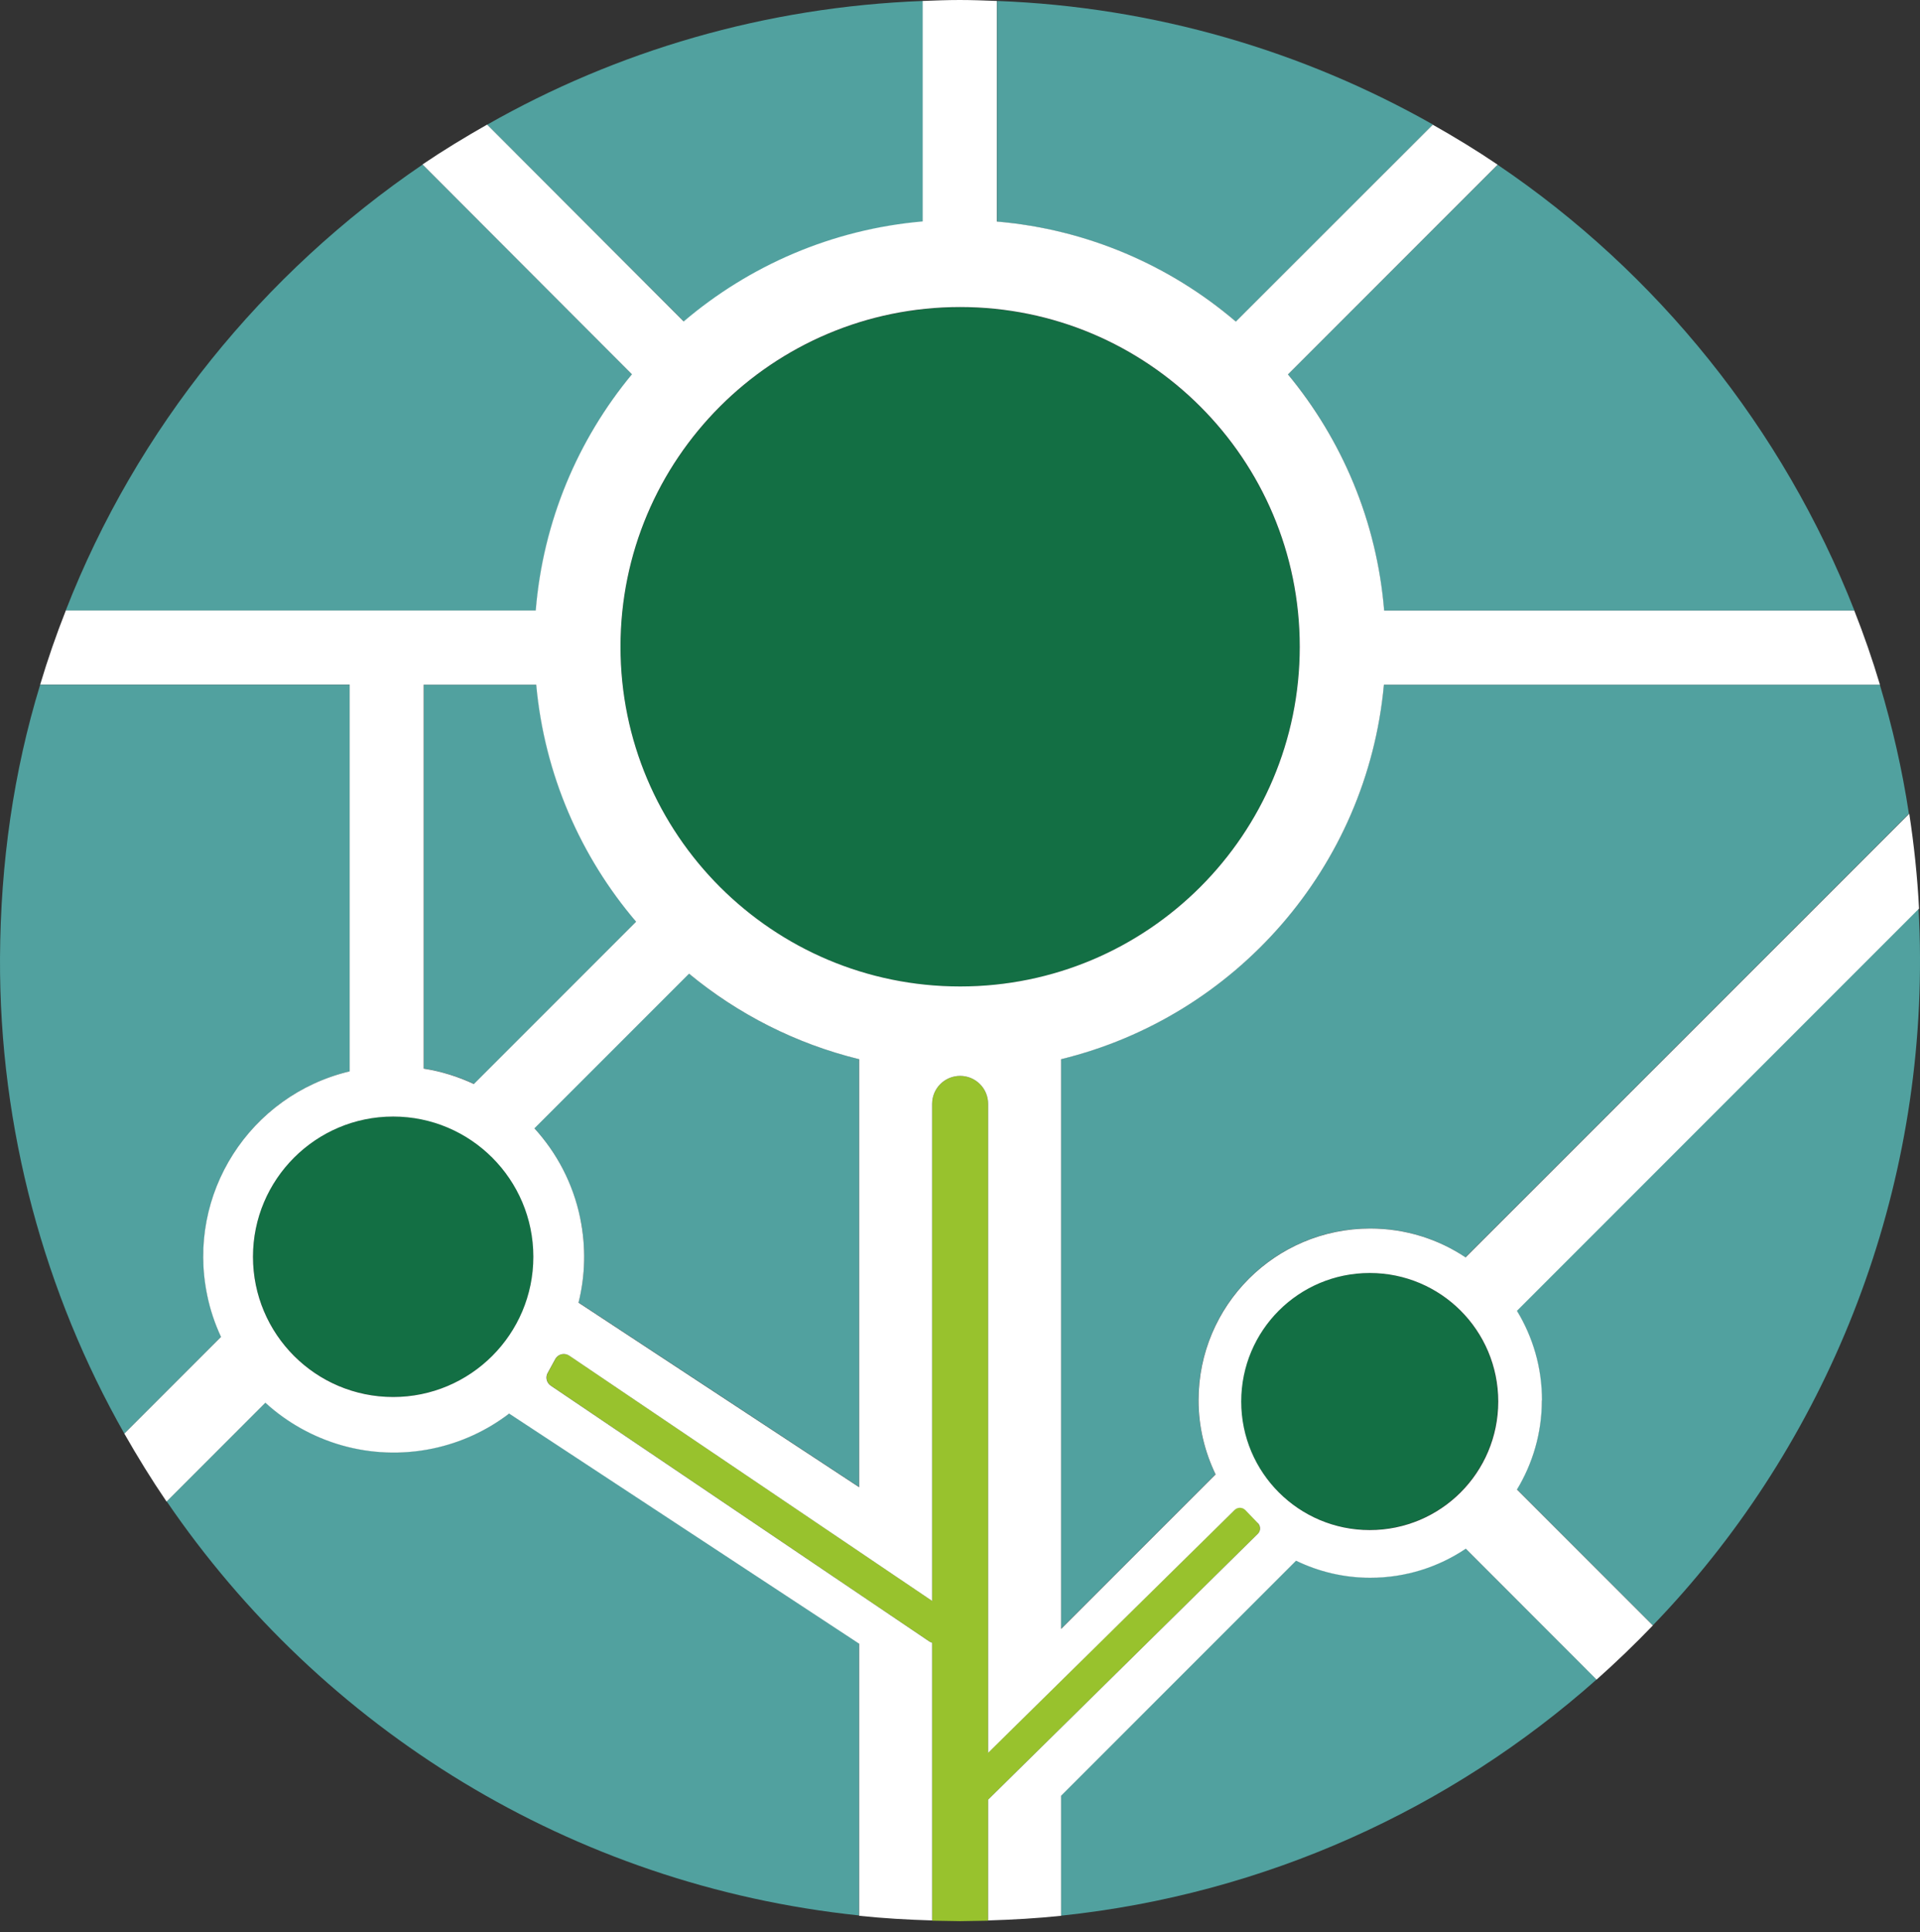
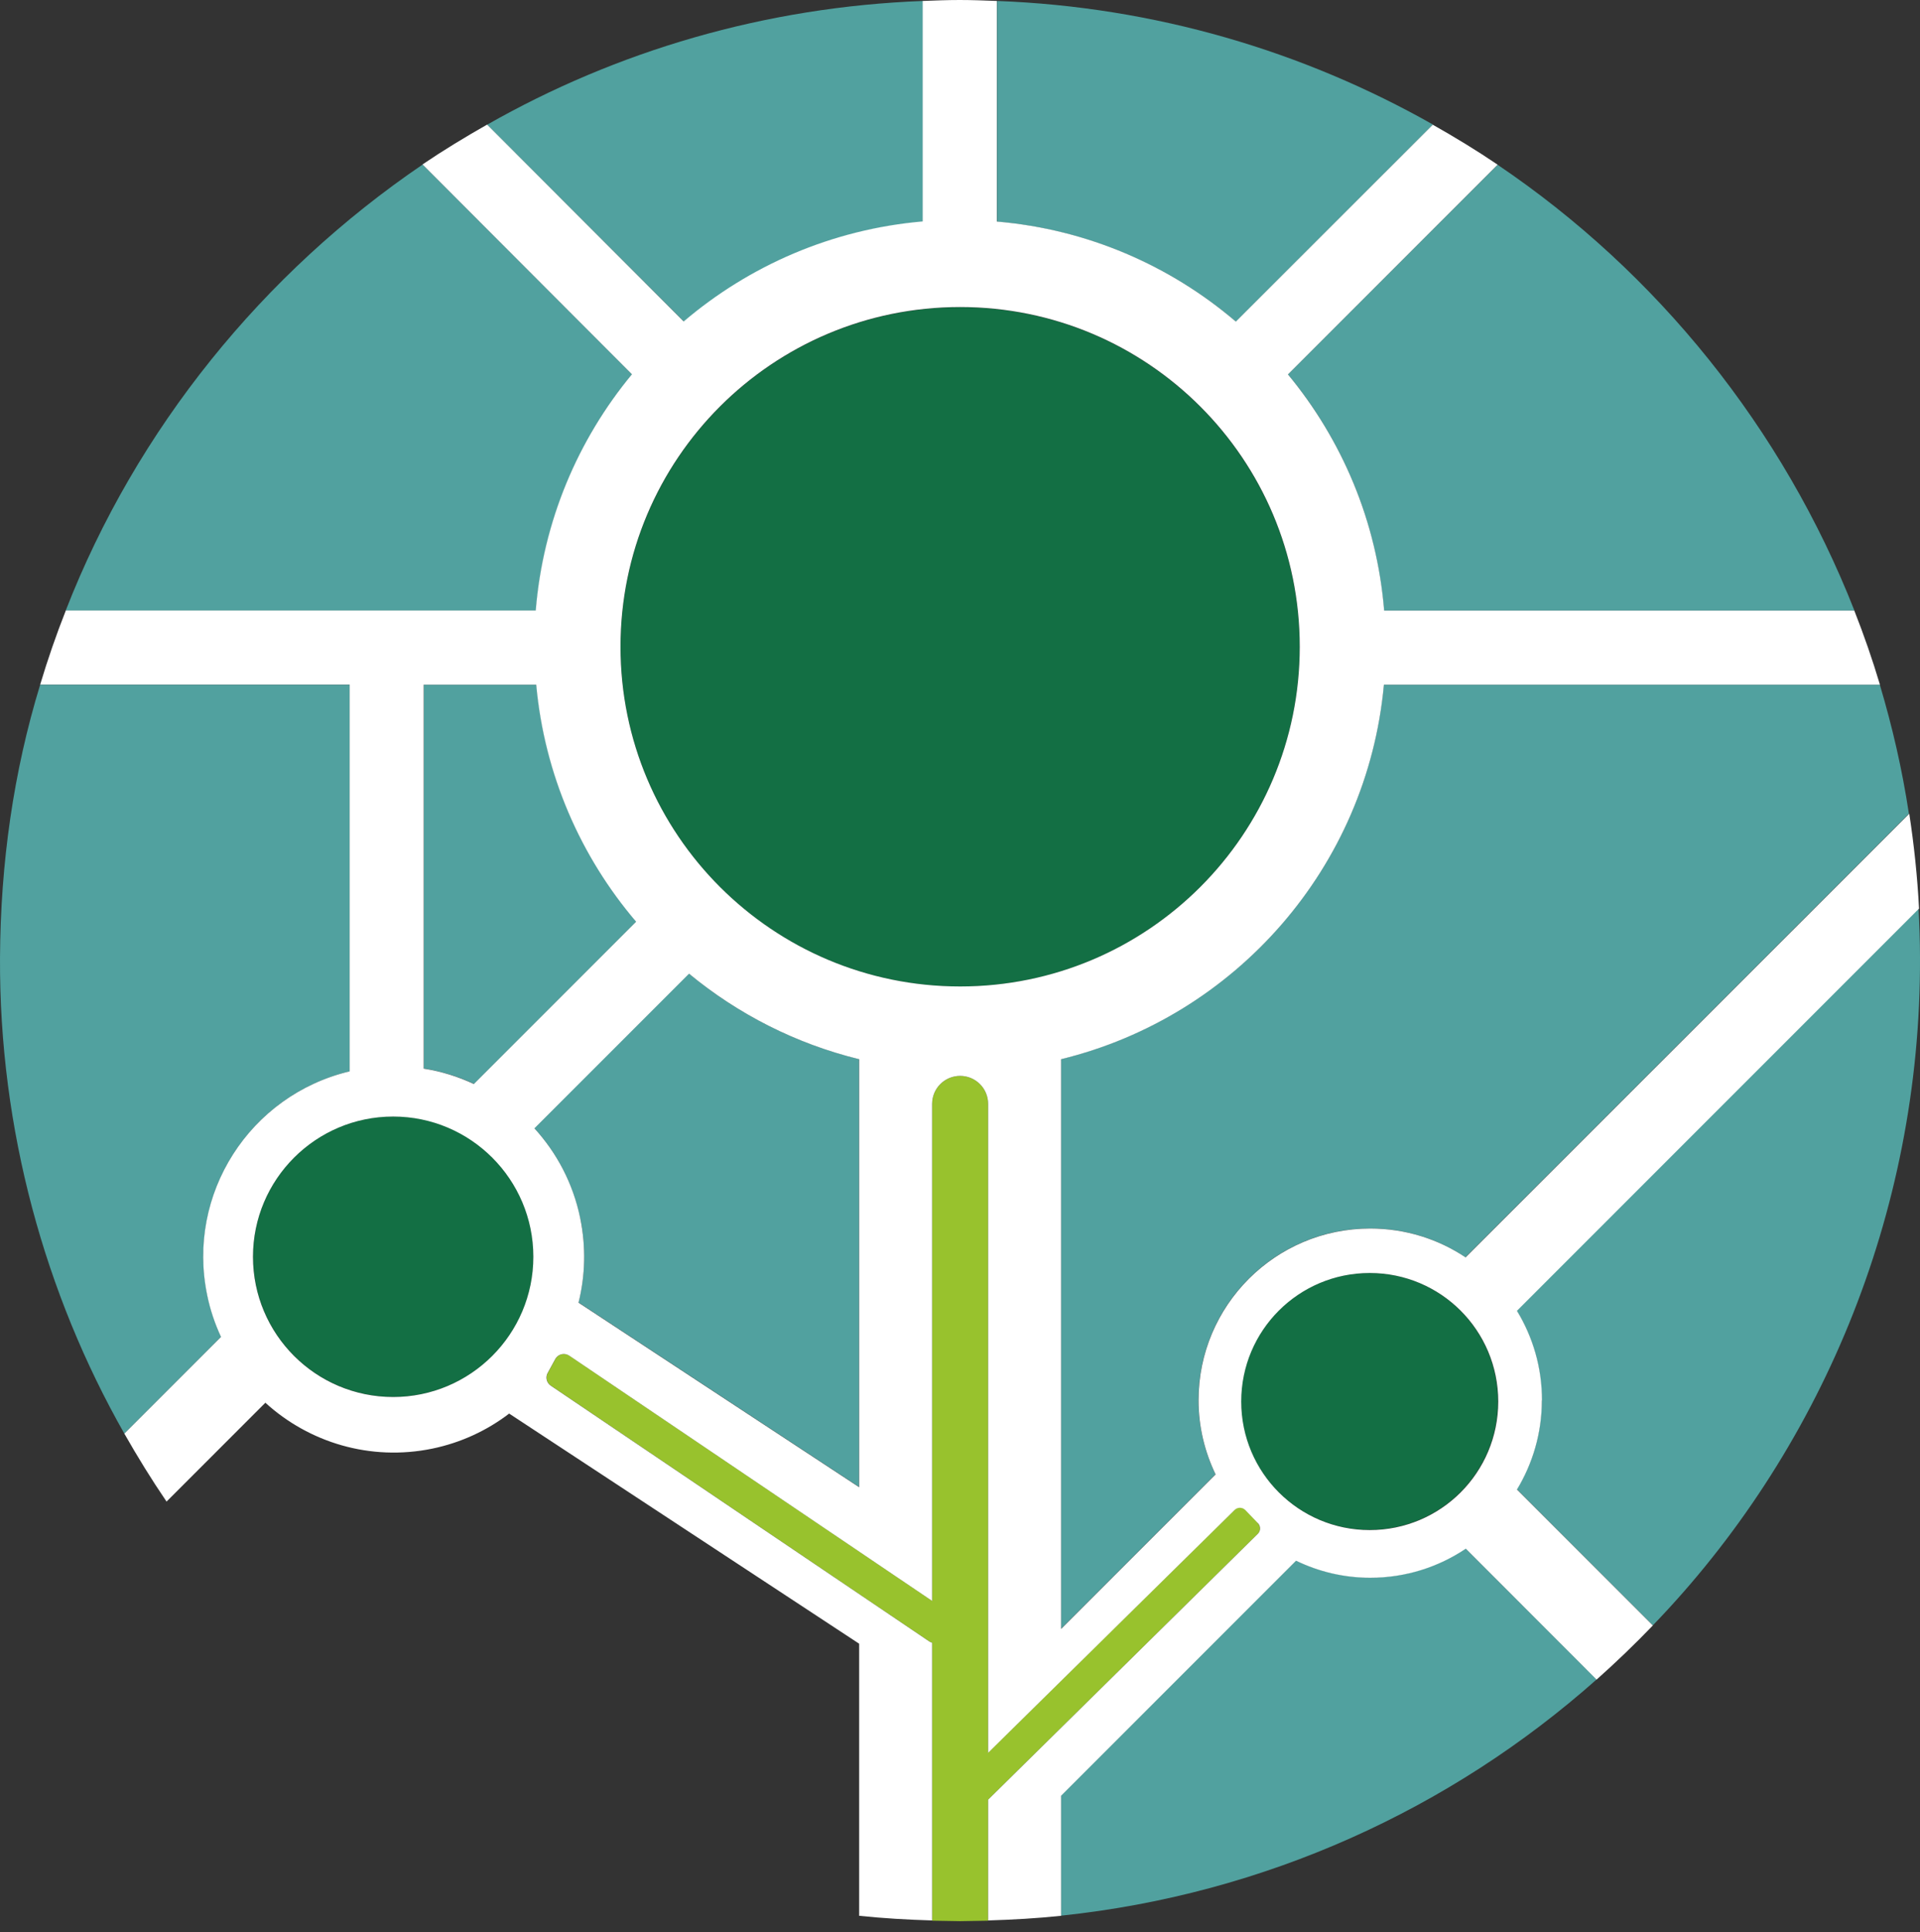
<svg xmlns="http://www.w3.org/2000/svg" width="164" height="165" viewBox="0 0 164 165" fill="none">
  <rect x="0" y="0" width="164" height="165" fill="#333333" stroke="none" />
-   <path d="M43.49 120.703C41.617 122.138 39.387 123.177 36.923 123.686C31.618 124.786 26.394 123.157 22.678 119.766L14.236 128.207C27.463 147.605 48.795 160.995 73.376 163.571V140.334L43.49 120.682V120.703Z" fill="#51A19F" />
  <path d="M49.559 104.014C50.068 106.478 49.987 108.932 49.416 111.223L73.376 126.975V90.441C67.959 89.117 63.01 86.581 58.845 83.14L45.639 96.346C47.543 98.434 48.938 101.04 49.549 104.014H49.559Z" fill="#51A19F" />
  <path d="M125.194 132.229C122.863 133.797 120.052 134.714 117.028 134.714C114.757 134.714 112.619 134.184 110.695 133.258L90.625 153.327V163.591C108.088 161.758 123.932 154.468 136.375 143.42L125.194 132.239V132.229Z" fill="#51A19F" />
  <path d="M78.844 0.081C65.342 0.591 52.654 4.358 41.606 10.651L58.438 27.482C64.028 22.707 71.095 19.601 78.844 18.939V0.081Z" fill="#51A19F" />
  <path d="M85.167 0.081V18.929C92.926 19.601 99.983 22.707 105.573 27.472L122.404 10.641C111.346 4.378 98.659 0.591 85.167 0.081Z" fill="#51A19F" />
  <path d="M45.781 52.144C46.402 44.508 49.386 37.543 53.988 31.973L36.098 14.052C22.484 23.308 11.67 36.596 5.611 52.144H45.781Z" fill="#51A19F" />
  <path d="M158.399 52.144C152.289 36.586 141.557 23.277 127.923 14.072L110.012 31.973C114.624 37.543 117.598 44.508 118.219 52.144H158.389H158.399Z" fill="#51A19F" />
  <path d="M118.199 58.468C116.783 74.067 105.491 86.816 90.635 90.441V139.082L103.821 125.896C102.894 123.981 102.365 121.833 102.365 119.562C102.365 111.467 108.933 104.9 117.028 104.9C120.042 104.9 122.842 105.806 125.163 107.364L163.052 69.485C162.472 65.667 161.647 62.103 160.568 58.468H118.188H118.199Z" fill="#51A19F" />
  <path d="M129.553 111.925C130.907 114.145 131.691 116.762 131.691 119.562C131.691 122.362 130.917 124.949 129.563 127.169L141.181 138.797C155.365 124.104 164.081 103.79 164 81.775C164 80.431 163.949 78.914 163.878 77.59L129.532 111.925H129.553Z" fill="#51A19F" />
  <path d="M29.886 91.489V58.468H3.432C1.162 65.88 0.042 73.68 0.001 81.796C-0.07 96.458 3.85 110.51 10.621 122.424L18.889 114.155C18.37 113.035 17.973 111.854 17.708 110.592C15.926 101.957 21.354 93.505 29.876 91.489H29.886Z" fill="#51A19F" />
  <path d="M45.812 58.468H36.21V91.245C37.707 91.489 39.142 91.927 40.497 92.558L54.355 78.7C49.62 73.151 46.525 66.155 45.822 58.468H45.812Z" fill="#51A19F" />
  <path d="M82.01 84.239C98.026 84.239 111.01 71.256 111.01 55.24C111.01 39.224 98.026 26.24 82.01 26.24C65.994 26.24 53.011 39.224 53.011 55.24C53.011 71.256 65.994 84.239 82.01 84.239Z" fill="#136F44" />
  <path d="M33.593 119.287C40.206 119.287 45.567 113.926 45.567 107.313C45.567 100.699 40.206 95.338 33.593 95.338C26.979 95.338 21.618 100.699 21.618 107.313C21.618 113.926 26.979 119.287 33.593 119.287Z" fill="#136F44" />
  <path d="M116.977 130.641C123.034 130.641 127.944 125.731 127.944 119.674C127.944 113.618 123.034 108.708 116.977 108.708C110.921 108.708 106.011 113.618 106.011 119.674C106.011 125.731 110.921 130.641 116.977 130.641Z" fill="#136F44" />
  <path d="M107.446 130.05L106.367 128.93C106.113 128.676 105.705 128.665 105.451 128.93L84.404 149.662V94.269C84.404 92.945 83.334 91.876 82.011 91.876C80.687 91.876 79.618 92.945 79.618 94.269V136.699L48.633 115.764C48.246 115.51 47.726 115.611 47.472 115.998L46.82 117.19C46.576 117.567 46.678 118.076 47.054 118.33L79.374 140.172C79.455 140.222 79.536 140.263 79.618 140.284V164.019L82.011 164.06L84.404 164.019V153.684L107.436 130.987C107.681 130.743 107.691 130.335 107.436 130.081L107.446 130.05Z" fill="#98C22D" />
  <path d="M131.711 119.572C131.711 116.772 130.927 114.166 129.573 111.936L163.918 77.59C163.776 74.851 163.49 72.143 163.083 69.485L125.184 107.374C122.852 105.816 120.052 104.91 117.038 104.91C108.943 104.91 102.375 111.477 102.375 119.572C102.375 121.843 102.905 123.981 103.832 125.906L90.635 139.102V90.451C105.501 86.826 116.784 74.077 118.209 58.468H160.578C159.937 56.319 159.204 54.211 158.389 52.144H118.23C117.608 44.508 114.625 37.543 110.012 31.973L127.923 14.062C126.131 12.85 124.278 11.72 122.384 10.651L105.563 27.462C99.962 22.686 92.906 19.581 85.147 18.919V0.081C84.098 0.041 83.049 0 81.98 0C80.911 0 79.872 0.041 78.813 0.081V18.909C71.054 19.581 63.998 22.686 58.398 27.452L41.607 10.641C39.723 11.71 37.88 12.83 36.088 14.042L53.978 31.963C49.366 37.532 46.382 44.508 45.761 52.134H5.622C4.807 54.201 4.074 56.309 3.433 58.457H29.866V91.489C21.343 93.516 15.906 101.957 17.698 110.602C17.953 111.854 18.36 113.046 18.879 114.166L10.621 122.424C11.752 124.409 12.943 126.344 14.226 128.228L22.667 119.786C26.384 123.177 31.618 124.796 36.923 123.707C39.387 123.197 41.617 122.149 43.49 120.713L73.386 140.365V163.601C75.443 163.815 77.52 163.937 79.618 163.998V140.284C79.536 140.263 79.445 140.222 79.373 140.172L47.044 118.33C46.667 118.076 46.566 117.567 46.81 117.19L47.462 115.998C47.716 115.612 48.235 115.51 48.622 115.764L79.618 136.71V94.269C79.618 92.945 80.687 91.876 82.011 91.876C83.334 91.876 84.403 92.945 84.403 94.269V149.682L105.451 128.951C105.705 128.696 106.112 128.696 106.367 128.951L107.446 130.071C107.691 130.325 107.691 130.722 107.446 130.977L84.403 153.684V163.998C86.501 163.937 88.588 163.815 90.635 163.601V153.348L110.705 133.278C112.619 134.205 114.767 134.734 117.038 134.734C120.062 134.734 122.873 133.818 125.204 132.25L136.375 143.43C138.034 141.954 139.643 140.406 141.181 138.807L129.573 127.199C130.917 124.979 131.701 122.373 131.701 119.593L131.711 119.572ZM36.19 58.468H45.802C46.504 66.155 49.6 73.161 54.335 78.71L40.476 92.569C39.122 91.937 37.686 91.489 36.19 91.255V58.468ZM33.583 119.298C26.964 119.298 21.608 113.931 21.608 107.323C21.608 100.715 26.974 95.348 33.583 95.348C40.191 95.348 45.557 100.715 45.557 107.323C45.557 113.931 40.191 119.298 33.583 119.298ZM73.376 126.995L49.416 111.243C49.987 108.952 50.068 106.498 49.559 104.024C48.948 101.051 47.553 98.444 45.649 96.356L58.856 83.15C63.02 86.591 67.969 89.127 73.386 90.451V126.995H73.376ZM82.011 84.239C65.994 84.239 53.001 71.257 53.001 55.23C53.001 39.202 65.983 26.22 82.011 26.22C98.038 26.22 111.02 39.202 111.02 55.23C111.02 71.257 98.038 84.239 82.011 84.239ZM116.997 130.661C110.939 130.661 106.021 125.753 106.021 119.684C106.021 113.616 110.929 108.708 116.997 108.708C123.066 108.708 127.974 113.616 127.974 119.684C127.974 125.753 123.066 130.661 116.997 130.661Z" fill="white" />
</svg>